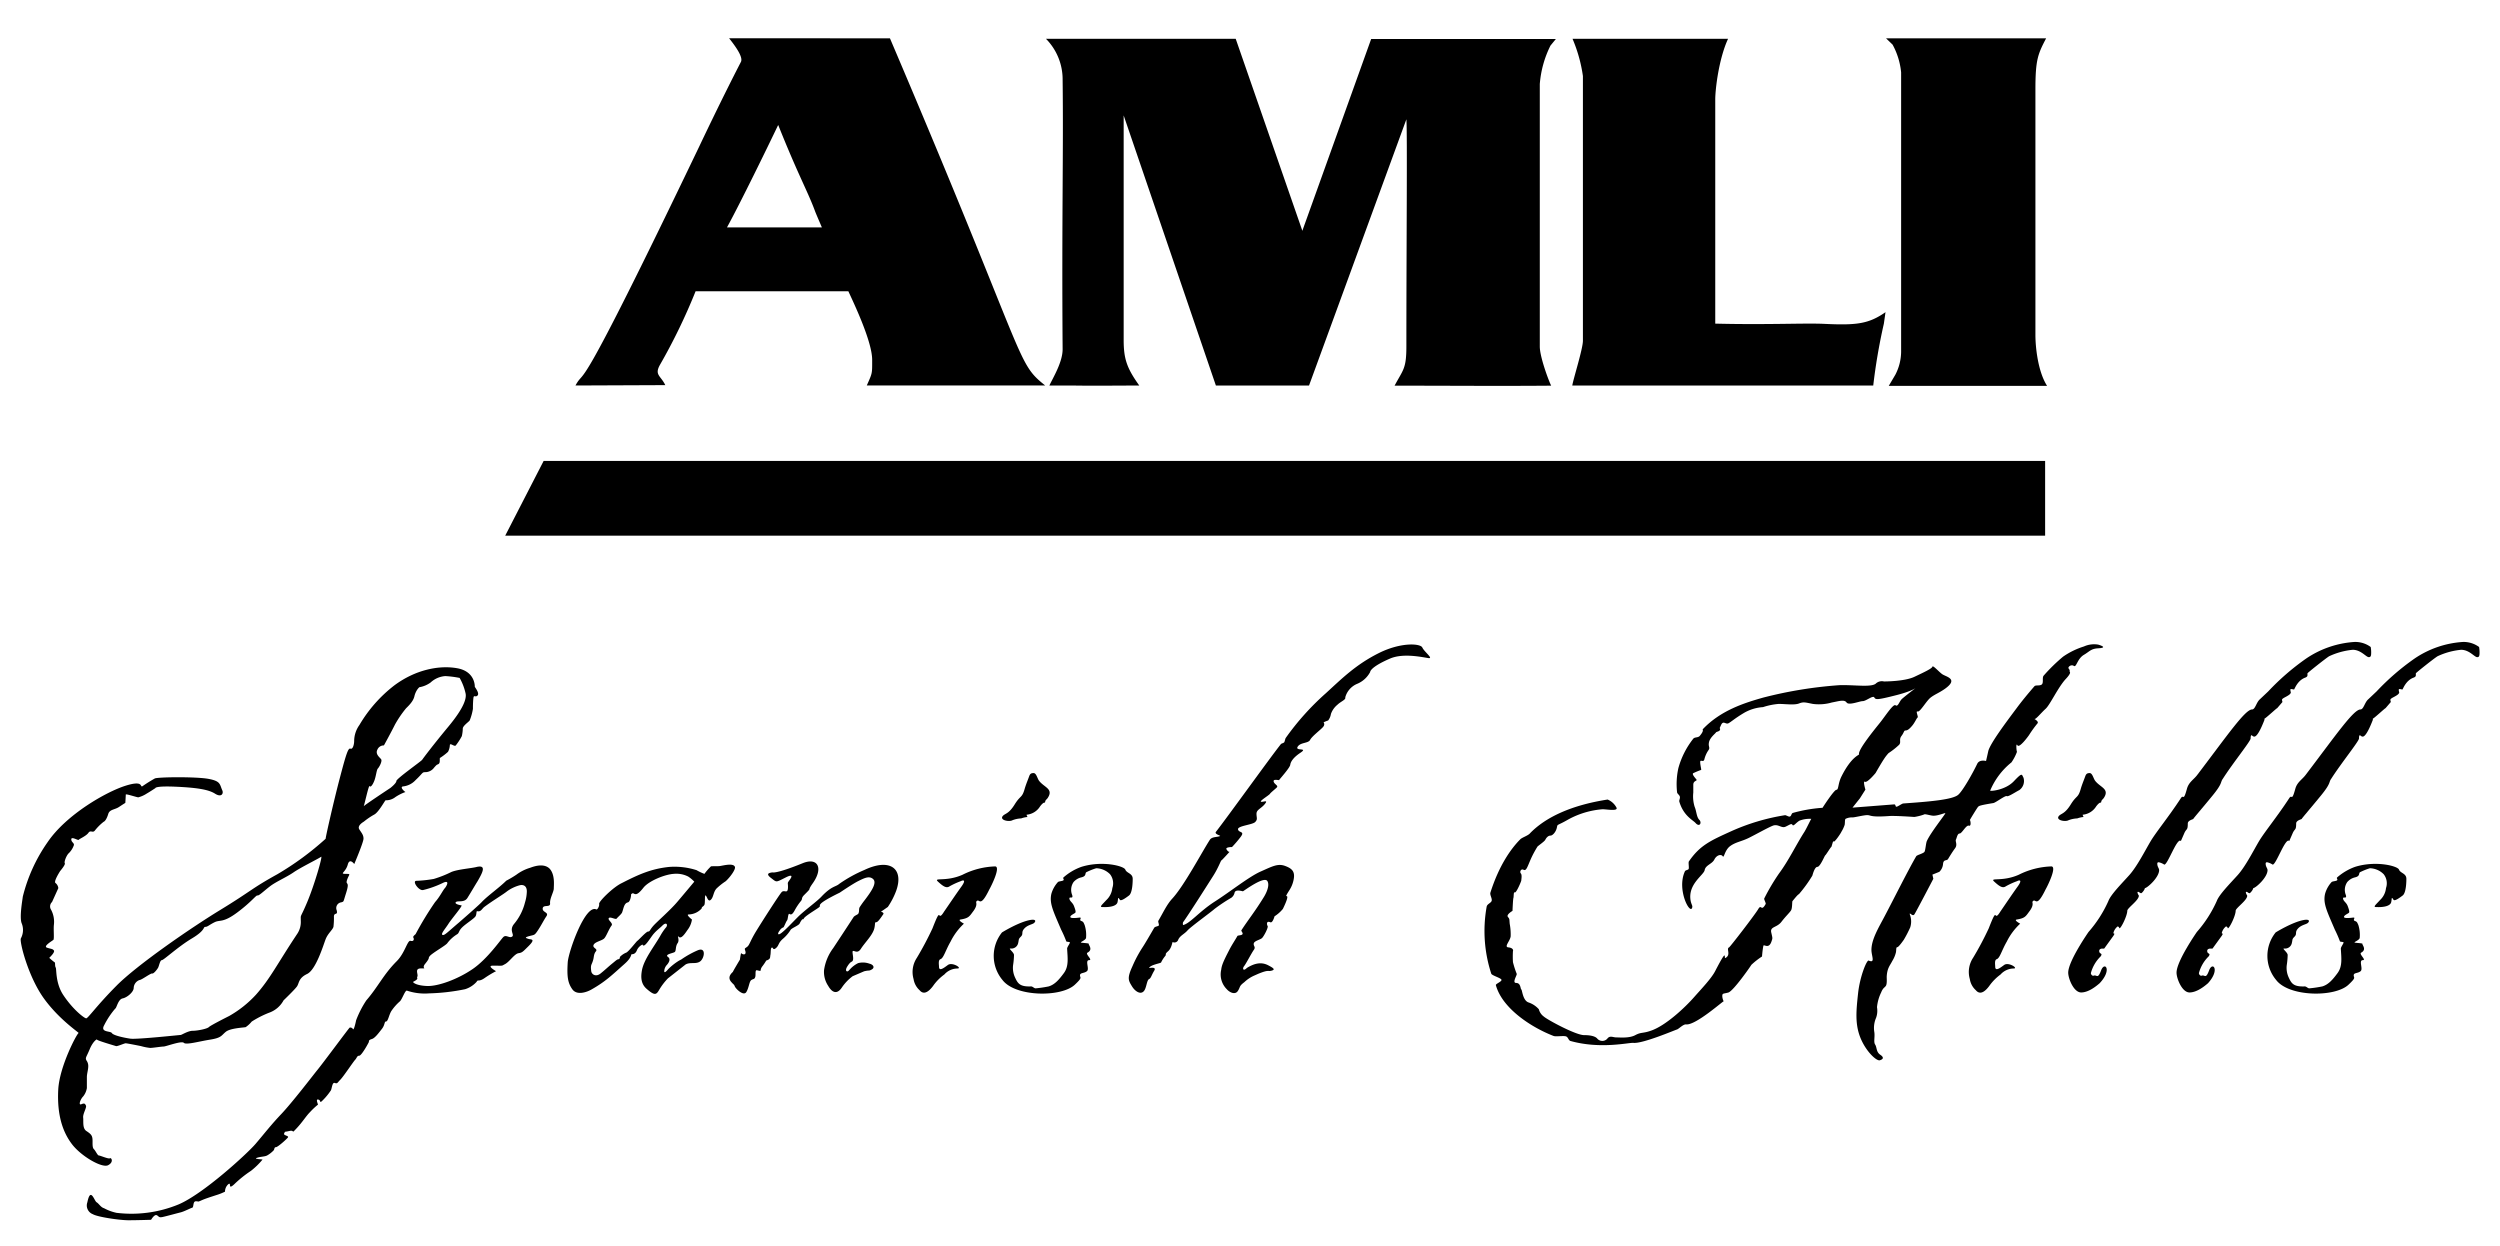
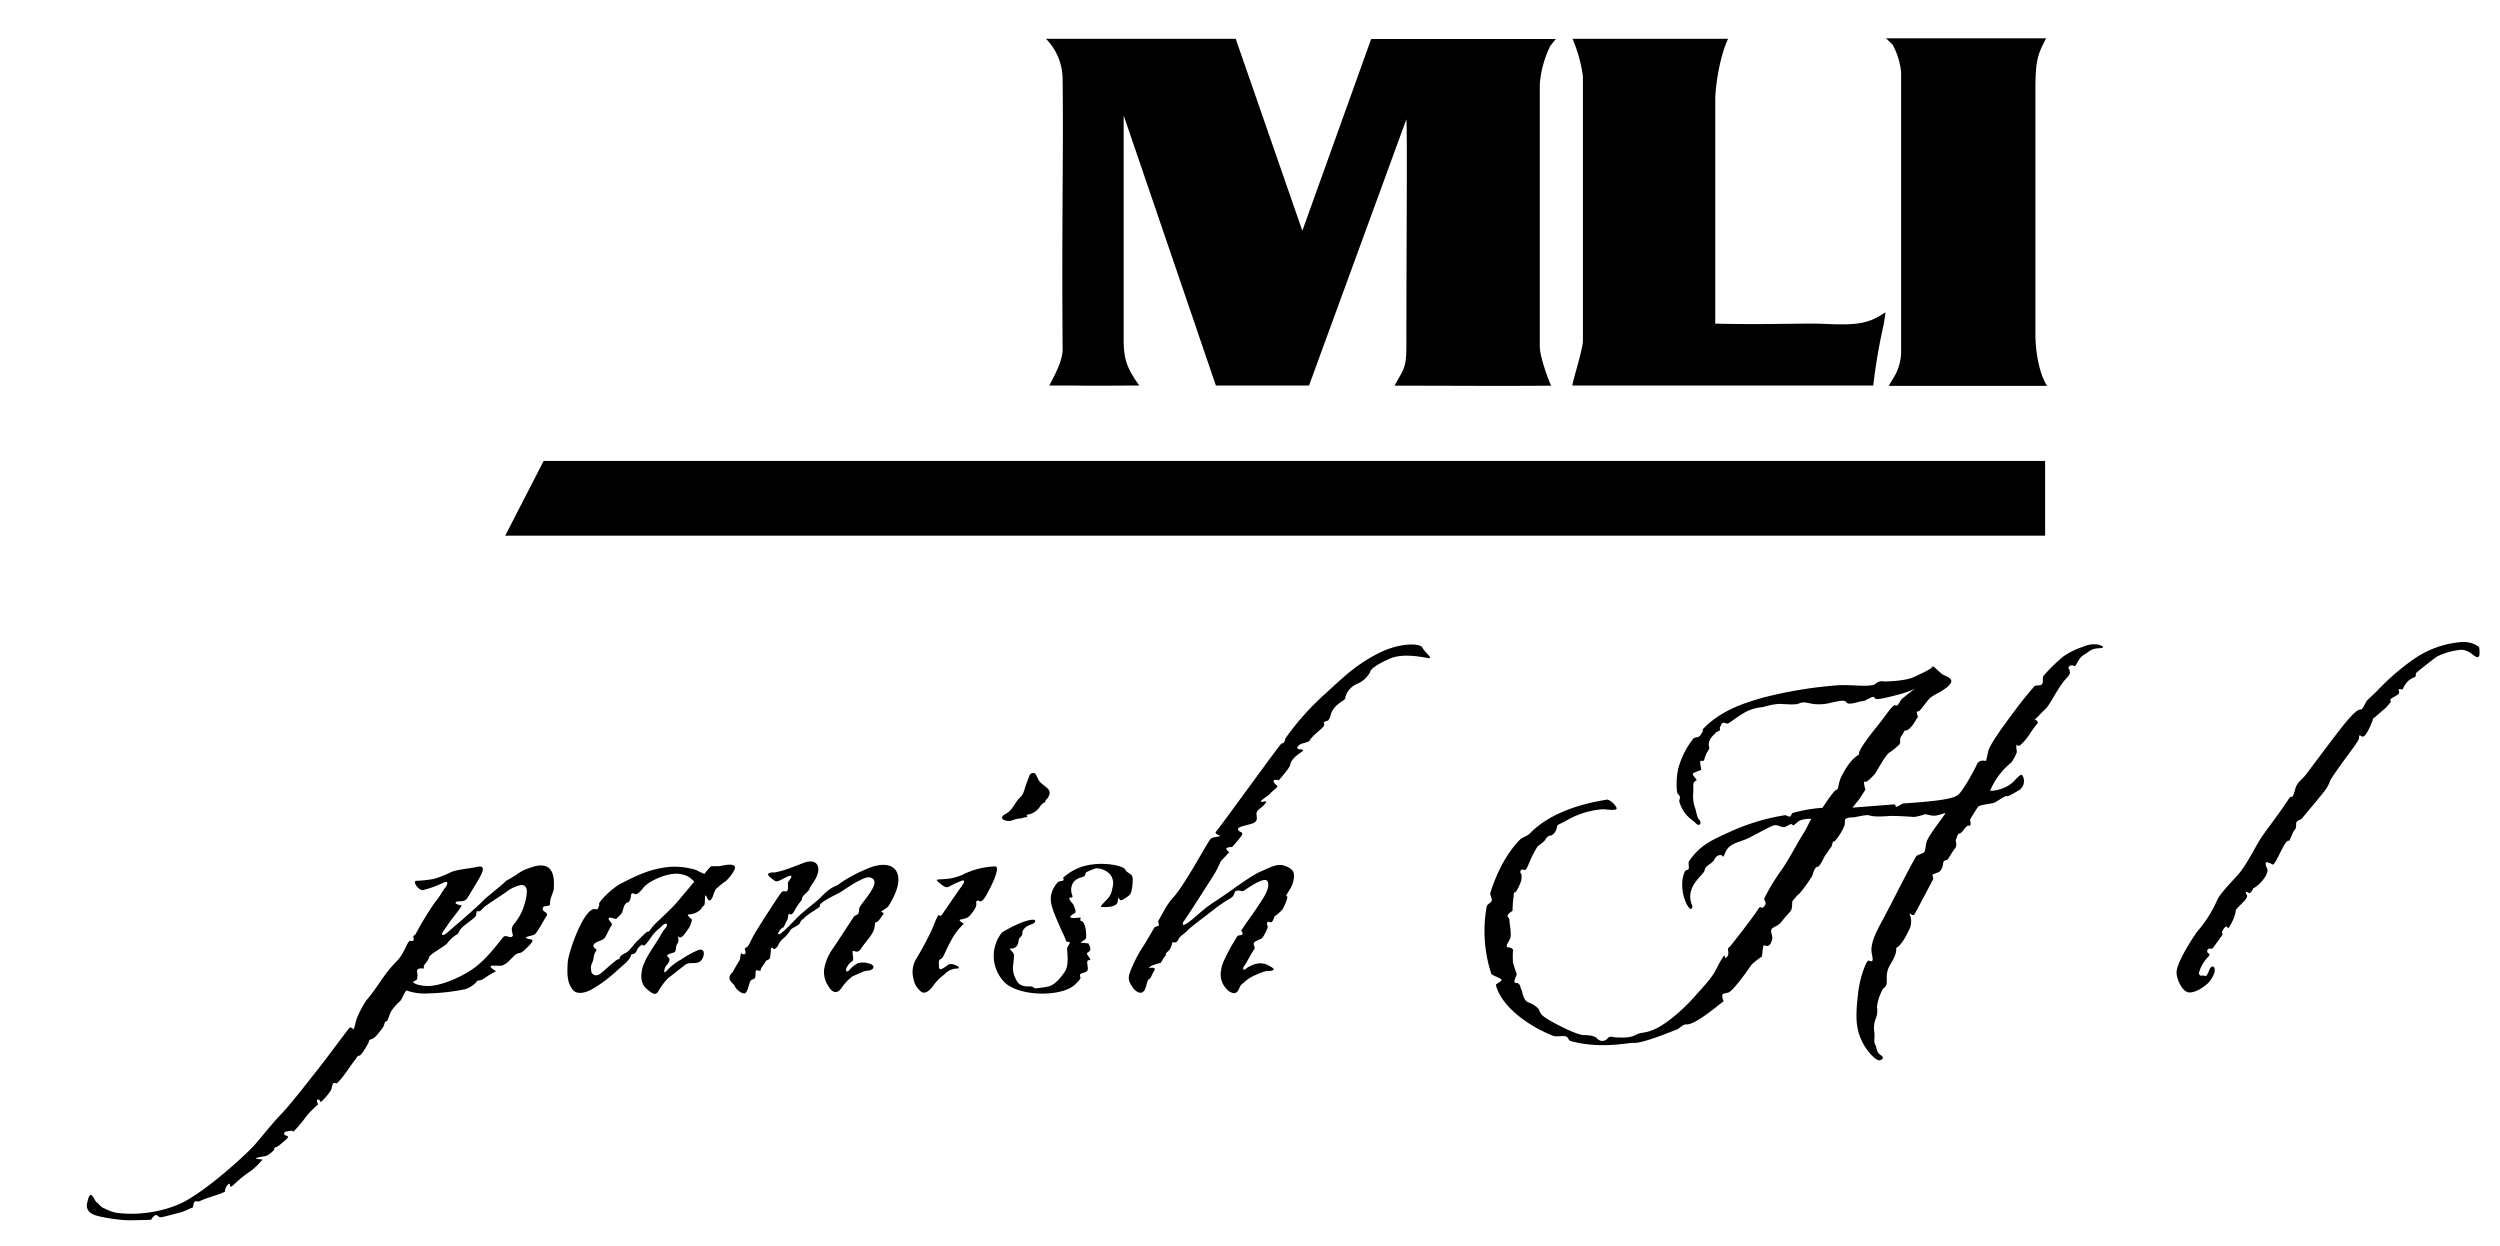
<svg xmlns="http://www.w3.org/2000/svg" id="Layer_1" data-name="Layer 1" viewBox="0 0 600 299">
  <defs>
    <style>.cls-1{fill-rule:evenodd;}</style>
  </defs>
  <title>SpanishHills</title>
  <path d="M296.57,9.31l16,46.09.11-.34,16.4-45.7,44.33,0-1.3,1.59a25,25,0,0,0-2.56,9.22v63c0,2.47,2.11,8.17,2.73,9.39-12.49.11-23.73,0-37.58,0,2.05-3.86,2.83-4,2.83-9.43,0-23.41.25-51.58,0-54.5L314.17,92.52H291.81L269.68,27.7V81.6c0,4.63.82,6.82,3.74,10.92-19.53.11-8.21,0-21.57,0,.92-1.94,3.2-5.66,3.18-8.73-.23-31.68.22-47.23,0-64.6a13.86,13.86,0,0,0-4-9.88Z" />
  <path class="cls-1" d="M414.73,9.32c-2.26,4.92-3.07,12.2-3.07,14.56V77.67c12.7.31,21.47-.17,26.23.06,7.69.37,10.62,0,14.63-2.81l-.39,2.75a138.88,138.88,0,0,0-2.55,14.85H377.35c.2-1.43,2.55-8.8,2.55-10.75V18.25a35.46,35.46,0,0,0-2.49-8.93Z" />
  <path d="M452.65,9.2l38.42,0c-2,3.81-2.57,5.18-2.57,12.3V80.38c0,3,.61,8.81,2.8,12.23h-38l1.59-2.69a12.15,12.15,0,0,0,1.38-5.45V17.37a17.36,17.36,0,0,0-2.05-6.66Z" />
  <polygon points="130.47 110.63 121.25 128.56 490.83 128.56 490.83 110.63 130.47 110.63" />
-   <path class="cls-1" d="M213.59,9.2C247,87.58,243.68,86.81,250.84,92.51l-42.81,0c1.37-3.07,1.29-2.8,1.29-6.14,0-4.51-4.59-14-5.71-16.46H166.94a140.22,140.22,0,0,1-8.55,17.65c-1.38,2.46.19,2.58,1.28,4.87l-21.56.09c2.72-4.89-.87,6.41,29.71-57.37,0,0,5.13-10.87,10-20.29.47-.92-.57-2.84-2.84-5.68ZM186.77,30c4.92,12.31,7.13,16,8.89,20.82.3.77,1.59,3.75,1.59,3.75l-22.77,0c3.24-5.93,9.72-19.21,12.29-24.59" />
-   <path d="M77.07,205.62c.44-.34-1.56,6.64-3.33,10.86s-1.55,2.76-1.55,4.53a5.12,5.12,0,0,1-.78,3c-4.87,7.31-6.54,10.86-10,14.74A26.28,26.28,0,0,1,55,243.84s-4.43,2.22-4.87,2.66-2.77.89-3.88.89-2.66,1-2.88,1-10.53,1.11-12.08.89-4.1-.78-4.44-1.34S24,247.83,25,246.06a19.59,19.59,0,0,1,2.66-4c.33-.11.67-2.22,1.77-2.44s2.66-1.55,2.66-2.54a2.1,2.1,0,0,1,1.44-1.89c.45,0,2.66-1.66,3-1.55s1.22-1,1.44-1.44.44-1.77.88-1.77,3.88-3.22,7.21-5.21,2.66-2.77,3.21-2.77.89-.45,2.22-1.11,2,.22,5.43-2.33,4.54-4.21,4.87-4.1,1.33-.88,2.88-2.1,4-2.22,5.77-3.44S76.62,206,77.07,205.62Zm10.19-12.08c.11.11,1.22-5.21,1.44-4.88s.66-.11,1.11-1.22.55-2.66.88-3,1.11-1.77.78-2.22S90,181,90.58,179.9a1.64,1.64,0,0,1,1.56-1s1.77-3.22,2.65-5a26.25,26.25,0,0,1,2.55-3.77c.23-.33,1.78-1.55,2.11-3s1.22-2.33,1.33-2.22a6.43,6.43,0,0,0,2.55-1.1,5.8,5.8,0,0,1,3.54-1.55,24.16,24.16,0,0,1,3.44.44,13.28,13.28,0,0,1,1.44,3.77c.22,1.11-.33,3.32-4.1,7.87s-6.09,7.64-6.32,8-6.2,4.55-6.2,5.1-1.44,1.67-1.44,1.67S87.15,193.43,87.26,193.54Zm-9.09,7.75a70,70,0,0,1-11.63,8.54c-6.21,3.43-6.21,4-13.63,8.53S32.85,231.65,28,236.53s-6.87,7.87-7.31,7.87-3.21-2.11-5.54-5.65c-1.88-2.88-1.55-6.21-1.78-6.54s-.1-1.22-.22-1.22a14.19,14.19,0,0,1-1.33-1.11s1.45-1.33,1.11-1.77-.66-.33-1.66-.67,1.33-1.66,1.55-1.88,0-2.44.11-3.55a6.18,6.18,0,0,0-.66-3.65,1.46,1.46,0,0,1,.22-1.88L14,213.15a1.84,1.84,0,0,0-.67-1.22c-.55-.33,1.11-2.88,1.11-2.88s1.33-1.55,1.11-1.88.45-2,1-2.44A4.94,4.94,0,0,0,17.67,203c.33-.67-.56-.78-.56-1.56s1.67.34,1.78.12,1.77-.89,2.32-1.67,1,.11,1.55-.55a12.51,12.51,0,0,1,2.11-2.11c.33-.11.78-.77,1.11-1.88s1.55-1,2.55-1.66,1.55-1,1.55-1,.11-1.77.11-2,2.66.67,3,.67a6.76,6.76,0,0,0,2-.89c.77-.44,2.1-1.32,2.1-1.32s-.11-.56,4.88-.34,7.87.67,9.42,1.66,2.1,0,1.77-.77c-.66-1.44-.33-2.22-3.32-2.77s-12-.45-12.86-.11a33.93,33.93,0,0,0-3,1.88c-.67.33.44-1.55-4.1-.11S16,195.42,11.46,202.07a39.07,39.07,0,0,0-6,13.18c0,.34-.89,5-.22,6.43A4.24,4.24,0,0,1,5,225.23c-.33.88,1.78,9.19,5.54,14.4s8.65,8.31,8.32,8.31-4.55,7.87-4.88,13.52c-.33,6.21,1.11,10.31,3.33,13.19s7.2,5.76,8.64,5,.77-1.89.44-1.66-2.33-.67-2.66-.67-.77-1.11-1.22-1.55-.22-1.77-.33-2.55-.44-1.11-1.44-1.77-.67-2.33-.78-3.22.89-2.43.67-2.88-.33-.66-1.11-.33-.22-1.22.44-1.88a4.35,4.35,0,0,0,.89-2v-2.66c0-.77.33-1.77.33-2.55a2.26,2.26,0,0,0-.44-1.44c-.33-.66,0-.77.78-2.66s1.77-2.54,1.77-2.32,4.21,1.44,4.54,1.55,2-.67,2.33-.67,3.1.56,3.66.67a13.1,13.1,0,0,0,2.21.44c.67,0,2.66-.33,3.22-.33s4.32-1.44,4.87-.89,3.55-.33,6.32-.77,2.66-1,3.77-1.89,4.43-1,4.76-1.11a6.88,6.88,0,0,0,1.44-1.33,24,24,0,0,1,4.1-2.1,6.36,6.36,0,0,0,3.55-3s2.66-2.55,3.21-3.33.33-2,2.44-3,3.88-6.87,4.43-8.31,1.66-2.22,1.89-3a18.21,18.21,0,0,0,.11-2.55c.11-1,1-.11.66-1.44a1.38,1.38,0,0,1,1.11-1.89c.66-.22.44,0,1.11-2.1s.44-2.22.22-2.55.33-1.44.56-1.88-.67-.22-1.33-.33.55-.56,1-2.22,1.55-.11,1.55-.11,2.22-5.21,2.22-6.1-.44-1.33-1-2.21.78-1.67,1.11-1.89a16.75,16.75,0,0,1,2.44-1.66c1.11-.55,2.66-3.55,2.77-3.44a3.62,3.62,0,0,0,2.33-.77,11,11,0,0,1,2.43-1.22c-.11,0-1.44-1.11-.66-1.33a4.78,4.78,0,0,0,3.1-1.55c1.66-1.55,1.55-1.88,2.22-1.88a2.65,2.65,0,0,0,2.22-1.11c.88-1,.66-.56,1.1-.89s.11-1.44.34-1.44a14,14,0,0,0,1.88-1.44,3.68,3.68,0,0,0,.44-1.55c0-.78,1.11.44,1.44,0a14.57,14.57,0,0,0,1.44-2.22,9,9,0,0,0,.23-1.88c.11-.67,1.44-1.55,1.66-1.89a12.87,12.87,0,0,0,.77-2.77c0-.33,0-1.55.11-2.54s.45-.12,1-.67-.66-2-.66-2.11.11-3.65-4.21-4.43-10,.33-15.08,4.1A33.29,33.29,0,0,0,86.26,174,6.68,6.68,0,0,0,85,177.8c0,.89-.33,2.1-.88,1.88s-1,1.11-2.55,7S78,201.52,78.17,201.29Z" />
  <path d="M103.16,229.44c.67-.78,3.88-2.55,4.21-3.1a8.47,8.47,0,0,1,2.33-2.11c.55-.33.33-.78,1.22-1.66s2.88-2.11,3.21-2.66.11-1.33.44-1.22c.89.22,1.11-.67,1.78-1.11,1.77-1.33,4.54-3,5.32-3.65a9.26,9.26,0,0,1,3-1.45c.78-.22,1.77,0,1.77,1.45a9.52,9.52,0,0,1-.44,2.65,12.87,12.87,0,0,1-2.66,5.21c-1.22,1.55.22,2.55-.44,3s-1.44-.56-2.11.11-3.77,5.2-7.31,7.64-8.31,4.21-11,4.1-3.44-.89-3.33-1c1.55-.77.78-.88,1-1.22.33-.55-.78-2,.89-2s0,.11,1-1.11C103.38,229.66,102.61,230.1,103.16,229.44ZM79.34,261.8c.33-.34.33-2.11,1-1.89s.56,0,1.33-.77,3.11-4.32,3.55-4.77.44-1,1-1,2.32-3.22,2.32-3.33-.11-.44.67-.66,1.66-1.45,2.44-2.44.55-1.78,1-1.78.67-1.44,1.22-2.43A11.77,11.77,0,0,1,96,240.3c.55-.56,1.22-2.66,1.66-2.55a13.33,13.33,0,0,0,5.32.66,48.85,48.85,0,0,0,8.64-1,6.22,6.22,0,0,0,2.77-1.78c.34-.66.45.11,1.89-.88a25.83,25.83,0,0,1,2.77-1.67s-2.33-1.32-.78-1.32c2.66,0,2,.11,2.88-.34,1.11-.55,2.33-2.54,3.33-2.66.77-.11,1-.33,2-1.33,2.33-2.21,1-1.88.33-2.1s-1-.33.23-.67,1.22-.1,2.1-1.44,1.33-2.33,2-3.32-1-.89-.89-1.89,1.88-.11,1.77-1.22.89-2.76.89-3.54.33-3.32-1-4.77c-1.22-1.21-3.21-.77-4.65-.22a10.46,10.46,0,0,0-3.33,1.67,26.19,26.19,0,0,1-2.43,1.44c-1.67,1.66-4.21,3.43-5.77,5-.33.44-3.87,3.55-5.54,5-2.88,2.44-3.54,3.22-4,3s.67-1.44,1.44-2.66,3.55-4.43,3.11-4.43c-.23,0-1.78-.33-1.33-.77s2,.22,2.77-1,2-3.33,2.43-4c1.22-2.11,2.22-4-.22-3.44-1.22.33-4.54.56-6.09,1.22a26.48,26.48,0,0,1-4.21,1.66,30.94,30.94,0,0,1-4.21.45c-1,.11.66,2.44,1.66,2.21a23.43,23.43,0,0,0,4.65-1.66c2-1,.89.89.56,1.22-.56.67-1.22,2.1-2.33,3.33a77.57,77.57,0,0,0-4.65,7.64c0,.11-.78.55-.56.89s.11,1-.66.77-1.33,2.88-3.33,4.88c-3.21,3.21-4.43,6.09-7.31,9.42a23.94,23.94,0,0,0-2.44,4.76c-.11.56-.55,2.55-.77,2.11a.7.7,0,0,0-.78-.34c-.11,0-6.65,8.87-7.87,10.31-.89,1.11-6,7.76-8.53,10.42s-4.21,4.87-6.21,7.2-12.52,12-18.5,14.52a29.7,29.7,0,0,1-14.85,2,11.41,11.41,0,0,1-3-1.11c-.78-.22-1.22-1.1-1.78-1.43s-1.44-3.78-2.21,0a2.24,2.24,0,0,0,1.32,2.87c1.11.67,6.43,1.45,8.54,1.45s5.43-.11,5.43-.11.77-1.34,1.33-1.11.44.66,1.44.44,3.43-.89,4.32-1.11,2.33-1,2.77-1.11.11-1.55.89-1.55.33.23,1.33-.22,2.44-.89,3.43-1.22A14.17,14.17,0,0,0,54,286a2.41,2.41,0,0,1,.78-1.78c.88-.66-.23,1.55,1.44,0a27.42,27.42,0,0,1,4-3.21A18,18,0,0,0,63,278.31c0-.11-2.32-.11-1.32-.44s1.77-.23,2.43-.56a6.67,6.67,0,0,0,1.56-1.22c.22-.22.11-.77.55-.77s2.55-1.89,2.88-2.33-1.22-.45-.89-1-.22-.22,1.22-.55.33.88,1.78-.67,2.21-2.88,3.21-3.88a17.12,17.12,0,0,1,1.88-1.77c.11,0-.66-1.44.11-1.22s.12,1.11,1.11.11A14.73,14.73,0,0,0,79.34,261.8Z" />
  <path d="M166.63,211.6s-2.77,3.32-4,4.76c-1.77,2.11-5,4.88-5.87,5.88s-.77,1.33-1.22,1.33-2.32,2.1-2.55,2.21-2.21,2.77-2.77,2.88a4.41,4.41,0,0,0-1.44,1s0,.55-.33.55-.78.45-1.33.89c-1.11.89-1.88,1.66-3,2.55s-2.11.22-2.22-.56c-.22-1.66.11-1.44.44-2.65.23-.67.12-1.45.67-2.11s-.89-.78-.55-1.55,2-1,2.54-1.55,1.11-2.22,1.78-3.11c.44-.55-1-1.33-.67-1.77s1.66.44,1.89.11,1.22-1.11,1.33-1.55c.33-.89.44-2.11,1.33-2.33.66-.1.88-2,.77-1.88.89-1.11.67,1.33,3-1.66,1.33-1.66,5.21-3.21,7.32-3.32a6.28,6.28,0,0,1,3.43.66A8.62,8.62,0,0,1,166.63,211.6Zm-2.11,19.89c1.11-.67,2.55,0,3.55-.78s1.44-3.44-.56-2.66a22.3,22.3,0,0,0-4,2.22l-.54.28a14.15,14.15,0,0,0-2.55,2c-.67.78-.89.89-1,.67a2.31,2.31,0,0,1,.66-1.67c.56-.66.89-1.44.23-1.88-.89-.67,1.33-.89,1.66-1.22s.11-1.33.66-2.1-.22-2,.23-1.55,1,.11,2.1-1.56a5.34,5.34,0,0,0,1.11-2.55s-1.55-1.22-.78-1.22a4.34,4.34,0,0,0,3.11-1.44c0-.44.44-.44.66-.88s0-2.55.33-2.22.56,1.66,1.22,1,.56-1.77,1.33-2.66a15,15,0,0,1,2.22-1.77c1.11-1,2.44-2.88,2.22-3.44-.34-1-2.78-.33-3.55-.22-.55.11-2.22,0-2.22.11a12.93,12.93,0,0,0-1.55,1.78,11.53,11.53,0,0,1-1.88-.89,17.41,17.41,0,0,0-6.54-.78c-4.32.44-7.31,1.78-11.41,3.88-2.11,1-5.55,4.43-5.44,5s-.44,1.44-.66,1.33c-2.66-1.33-6.65,10-6.87,12.63-.22,3.44,0,5,1.11,6.54s3.54.66,4.65,0c3.33-1.89,4.88-3.44,7.87-6.1,1.88-1.66,1.44-2.33,1.77-2.33s.89-.1,1.22-1a2.76,2.76,0,0,1,1.33-1.33c.34,1.11,1.89-1.66,2.66-2.55s1.44-1.33,2.11-2c1-1,1.44-.11.77.56a13.26,13.26,0,0,0-1.33,2c-1.55,2.66-3.76,5.43-4.32,8-.33,1.67-.33,3.33,1,4.55,2.1,1.88,2.44,1.44,3.1.33a14.79,14.79,0,0,1,2.11-2.77Z" />
  <path d="M207.39,233.11c1.33-.33,1.07,0,1.84-.44s.4-1.18-.6-1.4a4.53,4.53,0,0,0-2.68-.12,6.47,6.47,0,0,0-1.84,1.36l-.34.36c-.44.56-1.11.22-.44-.88.89-1.44,1.11-1,1.33-1.44.33-.67-.33-2.33.11-2.33s1.11.67,1.88-.56c1-1.55,2.89-3.32,3.22-5,.22-1,0-1.33.44-1.33s1.33-1.44,1.66-1.89-.66-.66-.55-.66,1.33-.89,1.66-1.11a18.18,18.18,0,0,0,2-3.87c1.88-5.21-1.33-8-7.65-5a33,33,0,0,0-6,3.32c-.89.78-1.78.45-4.22,3-1.1,1.22-4.1,3.33-5.76,5s-2.88,3-3.88,3.77-1,.11-.44-.56a1.73,1.73,0,0,1,.89-.77c.11,0,.66-1.44.88-1.67s.22-1.77.56-1.55.66.23,1.22-.77a13.89,13.89,0,0,1,1.55-2.33c.44-.55,0-.66.77-1.44,2.22-2.21.45-.55,2.11-2.88,2.55-3.66,1.11-6.2-2.44-4.76-6.54,2.66-7.31,2.21-7.31,2.21-.56.11-1.78.22-.33,1.33s1.1,1.11,3.54-.11c.44-.22,2.22-1.11.89.67-.56.77-.34.55-.34,1.55,0,2-.88.55-1.55,1.33s-4.43,6.64-6,9.19-1.66,3.44-2.22,3.88-.66.33-.55.78c.55,1.44-.67,1.1-.89.77-.11-.11-.33,1.55-.33,1.55s-1.66,2.77-1.66,2.89-1.55,1.11-.45,2.43c.67.78.67.56.89,1.11s2.11,2.44,2.77,1.33.67-2.55,1.22-2.88.67-.11.89-.66-.11-1.78.44-1.67c1.44.34.44.12,1.33-1a13.09,13.09,0,0,0,.89-1.33c1.11-.34.88-.78,1-1.33s0-1.67.34-1.78.22.78,1,.11.45-1.21,1.78-2.32a9.24,9.24,0,0,0,1.77-2.11c.44-.44,1.88-1,2.11-1.44s.66-1.33,1-1c-.44-.44,3.33-2.54,3.77-3s-1.22-.44,4.88-3.43c0,0,3.1-2.11,4.43-2.77s2.44-1.22,3.32-.67c1.33.78.23,2.66-2,5.54,0,0-.44.56-1,1.44-.22.45,0,1-.33,1.55-.22.23-.89.45-1.11.78-1.66,2.55-3.77,5.76-4.87,7.42a11.54,11.54,0,0,0-2.22,5.32,6,6,0,0,0,1,3.77c.88,1.55,2.1,2.22,3.32.33a11.31,11.31,0,0,1,2.55-2.65Z" />
  <path d="M240.65,195.86c-.78,1,1.55,1.44,2.33,1a6.44,6.44,0,0,1,2.1-.44,5.67,5.67,0,0,1,1.55-.34c0,.11-.33-.55-.22-.55a4.25,4.25,0,0,0,3.21-2c1.11-1.45,1.11-.56,1.22-1.11s.34-.45.67-1c1.33-2.1-.89-2.44-2.11-4-.44-.55-.66-1.88-1.33-1.88s-.88.22-1.11.88-.66,1.66-1,2.77c-.67,2.44-1,1.55-2.44,3.88S241.2,195.2,240.65,195.86ZM227.5,231.59c-1,.74-2.14,1.62-2.14.4,0-.45-.23-1.55.33-1.78.77-.22,1.22-2.1,2.44-4.21a15,15,0,0,1,3.21-4.32s-1.66-.89-.78-1c2-.33,2.11-.77,3.11-2.1,1.1-1.55.44-2,.66-2.22.78-1,.78,1.89,3.1-2.88.45-.77,2.89-5.65,1.33-5.54a18.64,18.64,0,0,0-7.75,2c-4,1.77-7.09.55-5.88,1.66s2,1.66,2.78,1.11a18.33,18.33,0,0,1,2.65-1.22c.67-.34,1.33-.34.23,1.22-1.44,2-2.77,4-4.22,6.09-1.77,2.88-.44-2-2.77,4a77.69,77.69,0,0,1-3.76,7.09,6.13,6.13,0,0,0-.78,5.1,4.56,4.56,0,0,0,1.44,2.66c.55.66,1.55,1.22,3.22-1a11.48,11.48,0,0,1,2.72-2.77,4.25,4.25,0,0,1,3.24-1.44C230.91,232.33,228.54,230.85,227.5,231.59Z" />
-   <path d="M494.11,195.86c-.78,1,1.55,1.44,2.32,1a6.54,6.54,0,0,1,2.11-.44,5.67,5.67,0,0,1,1.55-.34c0,.11-.33-.55-.22-.55a4.25,4.25,0,0,0,3.21-2c1.11-1.45,1.11-.56,1.22-1.11s.33-.45.67-1c1.33-2.1-.89-2.44-2.11-4-.44-.55-.67-1.88-1.33-1.88s-.88.22-1.11.88-.66,1.66-1,2.77c-.67,2.44-1,1.55-2.44,3.88S494.66,195.2,494.11,195.86ZM481,231.59c-1,.74-2.15,1.62-2.15.4,0-.45-.22-1.55.34-1.78.77-.22,1.21-2.1,2.43-4.21a15,15,0,0,1,3.22-4.32s-1.67-.89-.78-1c2-.33,2.11-.77,3.1-2.1,1.11-1.55.45-2,.67-2.22.78-1,.78,1.89,3.1-2.88.45-.77,2.88-5.65,1.33-5.54a18.71,18.71,0,0,0-7.76,2c-4,1.77-7.09.55-5.87,1.66s2,1.66,2.77,1.11a18.45,18.45,0,0,1,2.66-1.22c.67-.34,1.33-.34.22,1.22-1.44,2-2.77,4-4.21,6.09-1.77,2.88-.44-2-2.77,4a75.08,75.08,0,0,1-3.77,7.09,6.16,6.16,0,0,0-.77,5.1,4.5,4.5,0,0,0,1.44,2.66c.55.66,1.55,1.22,3.21-1a11.9,11.9,0,0,1,2.72-2.77,4.27,4.27,0,0,1,3.24-1.44C484.36,232.33,482,230.85,481,231.59Z" />
  <path d="M264.54,217.69c2.1.11,3.43-.33,3.65-1.11s0-1.55.56-.66c.22.44,1.33-.33,2.21-1s.89-3.54.89-4c0-1.33-1.44-1.33-1.77-2.21s-5.54-2.22-10.53-.67a13.13,13.13,0,0,0-4.32,2.55c-.22.22.22.44,0,.67s-1.11.22-1.33.44a7.09,7.09,0,0,0-1.56,2.77c-.55,2.32.45,4.21,2.33,8.64a25.8,25.8,0,0,1,1.22,2.77c0,.22.89.11.89.33s-.67,1.11-.67,1.44c.11,2.22.45,4.22-.77,5.88s-2.22,2.77-3.66,3.21a28,28,0,0,1-3,.45c-.45.11-.78-.45-1.22-.45-2.77.11-3.21-.77-3.88-2.21a5.49,5.49,0,0,1-.44-2.89,18.13,18.13,0,0,0,.22-2.43c0-.67-1.55-1.67-.78-1.56a1.66,1.66,0,0,0,1.78-1.32c.22-.89,0-.89.66-1.55s0-1,.78-1.89,1.88-1,2.32-1.33.67-1-.77-.78c-2.77.45-6.87,3-6.87,3a9,9,0,0,0,.11,11.41c3.1,4.1,14.18,4.21,17.4,1.11,1.88-1.77,1.21-1.55,1.21-2.22s1-.44,1.67-1-.56-2.65.55-2.65c.89,0-1-1.45-.44-1.78,1.44-.77.22-1.88.33-2.1s-1.66-.22-1.88-.34,1.1-.55,1.22-1.1a7.77,7.77,0,0,0-.34-3.11c-.33-.77-.33-.77-.88-1s.44-.88-.45-.77-2.21.22-2.1-.22,1.11-.78,1.22-1,0-.66-.34-1.55-1-1.11-1.1-1.77,1,.22.66-.89a3.31,3.31,0,0,1,.33-3.1,3.53,3.53,0,0,1,1.78-1.11c1.55-.33.77-1.11,1.44-1.33a14.86,14.86,0,0,1,2.22-.88,4.82,4.82,0,0,1,3.32,1.44,3.53,3.53,0,0,1,.55,3.32,4.61,4.61,0,0,1-1.44,2.88C264.64,217,263.76,217.69,264.54,217.69Z" />
  <path d="M299.24,232.32c-.89.89-1.11.11-.66-.44s1.77-3.11,2.32-3.88-.11-.89,0-1.55,1.55-.89,2-1.33,1.55-2.55,1.33-2.88-.34-1.34.66-.89c.56.22,1-1.44,1-1.44a8.37,8.37,0,0,0,2-1.77c1.89-3.88.67-2.89.78-3.11.44-1.1,1.33-1.77,1.77-3.76s-.22-2.78-2-3.44-3.1.11-5.87,1.33-7.21,4.77-11,7.2-6,5.32-7.64,5.65a1.26,1.26,0,0,1,0-.66c1.44-2,5.65-8.64,7.2-11.08,1.22-1.89,1.89-3.77,2-3.77s2.1-2.22,2-2.1-.44,0-.77-.56,1.32-.55,1.32-.55a28.83,28.83,0,0,0,2-2.33c1.22-1.55-.33-1-.55-1.88s3.43-1.11,4.1-1.78.33-1,.33-2,1.11-1.22,2-2.33-.33-.44-.88-.55,1.88-1.55,2.1-1.89,1.22-1.1,1.66-1.55-.66-.77-.77-1.44,1.33-.22,1.33-.33,2.55-2.88,2.66-3.66.77-1.77,2.43-2.88c2-1.33-1.32-.33-.66-1.44s2.55-.78,3-1.66,2.55-2.44,3.11-3.1.11-1.11.11-1.11a10.56,10.56,0,0,1,1.11-.45,3.39,3.39,0,0,0,.66-1.55,5,5,0,0,1,1.55-2.21c.78-.78,2.11-1.22,1.89-1.78a4.93,4.93,0,0,1,2.76-3.21,6.23,6.23,0,0,0,3.22-2.88s-.11-1.11,4.76-3.22c3.33-1.44,8.2-.22,9.31-.11s-1.11-1.55-1.55-2.54-5.1-1.33-10.42,1.32c-5.54,2.77-8.86,6.1-12.74,9.65a63.24,63.24,0,0,0-9.64,10.75c-.11.22-.22.77-.33,1-.34.33-.67.22-.89.55-2.55,3.22-12.74,17.4-15.51,20.95-.45.55,1.11.89,1,1-.55.33-1.88.11-2.44.88-1.88,2.89-6.2,11.09-9.08,14.19C280,217.14,279.18,219,278,221c-.11.23.23.89.11,1.11s-.88.23-1.1.56c-1.22,2.11-2.33,4-2.77,4.65a29.69,29.69,0,0,0-2.44,4.55c-1.33,2.88-1,3.43-.11,4.87s2.55,2.33,3.21.44c.33-.88.44-2,.89-2.21s.55-.89,1.22-2-1.33-.56-1.22-.67c.33-.78,2.88-1.11,2.88-1.33a7.05,7.05,0,0,1,1-1.55c.33-.45-.23-.34.66-1.11s1-2.22,1.11-2.22a.94.94,0,0,0,1.33-.55c.44-1,1.44-1.33,2.22-2.22s5.54-4.32,6.53-5.2a39.51,39.51,0,0,1,4-2.66,2,2,0,0,0,.78-1.22c.22-.89,1.88-.33,2-.33s5.1-3.77,5.88-2.44-.89,3.88-.89,3.88c-2.11,3.43-3.66,5.31-5.32,7.86-.22.22.44.67.22,1s-1.1.23-1.22.44c-.55,1-1.33,2.11-2,3.44-1.44,2.77-1.77,3.66-1.88,4.65a5,5,0,0,0,1.33,4.66c.66.77,2,1.44,2.66.44s.22-1.11,1.55-2.11a8.38,8.38,0,0,1,2.5-1.64l.83-.37c2.64-1.08,2.25-.5,3.22-.76s.47-.63-.87-1.32c-1.71-.86-3.34-.35-4.89.56Z" />
  <path d="M406.94,197.53c1,1.1,1.56-.12.89-.78s-.67-2.11-1.11-3.1a8.53,8.53,0,0,1-.33-3.44v-1.88c0-1,1-.89.77-1.22s-1.21-1.33-.77-1.55a17.64,17.64,0,0,1,1.88-.78c.11,0-.22-1.11-.22-1.88s.78.22,1-.67a6.58,6.58,0,0,1,1-2.21c.44-.67-.12-.78.11-1.89s1.55-2.1,1.66-2.33,1-.22,1-.77-.33.22.22-1,1.11-.11,1.77-.44,1.44-1.11,3.66-2.44a10.41,10.41,0,0,1,4.65-1.44,16.22,16.22,0,0,1,3.77-.77c1.55,0,3.77.33,4.88-.11s1.55-.23,3.32.11a11.14,11.14,0,0,0,4.54-.34c1.78-.33,3-.77,3.55,0s3.1-.33,3.88-.33,2.44-1.44,2.77-.89.55.67,5.32-.55c4.32-1.11,5-2,5-2s-3.22,2.44-3.77,3-.89,1.88-1.44,1.44-2.44,2.55-3.77,4.21-5.32,6.54-5,7.53c.11.23-1.77.45-4.21,5.32-.89,1.78-.66,3.22-1.22,3.22s-3.43,4.43-3.32,4.32a35,35,0,0,0-7.09,1.22c-.45.11-.34.77-.78.88-.22.11-.89-.33-1.11-.33a50.84,50.84,0,0,0-13,3.88c-4.88,2.22-7.43,3.33-10.09,7.2-.22.22.11,1.66-.11,1.89s-.78.22-.88.55c-2,4.43,1.32,10.53,1.77,8.64.11-.44-.11-.55-.34-1.44-.88-4.1,3.11-6.31,3.33-7.53s1.77-1.44,2.33-2.55,1.66-1.33,2-.78.44-1.44,1.78-2.43,2.76-1.11,4.54-2,4.32-2.33,5.65-2.88,2.11.67,3.1.22,1.44-.88,1.67-.44.77-.44,1.66-1a6.73,6.73,0,0,1,2.88-.44c-.11,0-1,2-1.66,3.1-2,3.1-3.77,6.87-6.1,10a49.89,49.89,0,0,0-3.55,6c-.11.22.45,1.11.34,1.33-1.11,2-1-.12-1.78,1.22s-6.75,9.08-7,9.19c-.77.33.56,1.77-.88,2.55-.45.22.66-2.88-2.44,3.11-.89,1.77-3.44,4.43-5,6.2-2.32,2.66-6.87,6.87-10.3,8.09-2.11.77-2.44.33-3.88,1.11s-3.66.55-4.55.55-1.55-.55-2.21.34a1.61,1.61,0,0,1-2.33,0c-.33-.45-1.22-.89-3.21-.89s-8.76-3.66-9.64-4.44a3.13,3.13,0,0,1-1.22-1.77,5.76,5.76,0,0,0-2.55-1.66c-1.33-.55-1.44-3-1.66-3.1s-.11-1.55-1.22-1.55.33-2,.11-2.22a22.36,22.36,0,0,1-.89-2.77,20.72,20.72,0,0,1,0-2.66c.11-.22,0-.78-1.11-.89s.45-1.55.56-2.66a13.6,13.6,0,0,0-.23-3c-.11-1.22,0-1.11-.44-1.66s1.11-1.44,1.11-1.44.11-2.77.22-3.1,0-1.55.33-1.33,1.56-2.66,1.56-2.88.22-1.33-.11-1.67,0-1.22.66-.88.89-.67,1.77-2.66a24.58,24.58,0,0,1,1.55-2.88c0-.11,1.67-1.22,1.89-1.66s.66-1,1.22-1,1.33-.89,1.55-1.89-.11-.33,2.77-2a20.4,20.4,0,0,1,8.2-2.44c1,0,3.88.56,3.32-.44a4.23,4.23,0,0,0-2.1-1.89c-8.65,1.34-14.85,4.21-18.62,8.09-.44.56-1.88,1-2.33,1.44-2.21,2.22-5.09,6.21-7.2,12.86-.11.55.44,1.33.33,1.88s-1.1.78-1.21,1.44a33,33,0,0,0,1.1,16.07c.11.44,2.22,1,2.44,1.44s-1.44,1-1.33,1.33c1.55,5.65,8.64,10.19,13.85,12.19.56.22,2.44-.11,3,.11s.56,1,1.11,1.11c7.2,2,14,.33,15.07.44,2.22.22,10-3.1,10.42-3.21s1.55-1.33,2.22-1.22c2.32.22,8.86-5.65,9-5.54a3.18,3.18,0,0,1-.33-1.22c0-.78.22-.55,1.44-.89s5.43-6.42,5.54-6.65a18.07,18.07,0,0,1,2.55-2c0,.11.11-1.55.33-2.55.11-.55,1.33,1,2-1.22.22-.66.22-.55-.11-2s1.33-1.11,2.44-2.55,2-2.22,2.32-2.77.22-2.11.34-2.22,1.21-1.55,1.55-1.66a32.53,32.53,0,0,0,3.21-4.43c.11-.33.55-2.11,1.22-2.11s1.77-2.77,1.88-2.77,1.33-2,1.44-2,.45-1.77.56-1.33,1.77-2,1.88-2.33a7.9,7.9,0,0,0,.78-1.66c.11-.67,0-1.22.22-1.44a3.4,3.4,0,0,1,1.66-.34c.55,0,2.66-.55,3.55-.55s.66.55,5.21.22c1.44-.11,6.09.22,6.09.22a12.83,12.83,0,0,0,2.22-.55c.33-.22.77,0,2,.22s3.21-.77,3.21-.55-3.54,4.65-4.43,6.65c-.22.44-.33,2.1-.55,2.55s-1.77.77-2,1.1c-1.77,3-5.65,10.75-7.53,14.3-1.44,2.77-3.33,5.76-3.22,8.42.11,1.44.89,3-.66,2.33-.45-.23-2.11,3.77-2.55,7.86s-.78,7.32.55,10.64,3.88,5.66,4.66,5.43,1.11-.66.11-1.33-.78-1.77-1.22-2.43,0-1.89-.22-3.11a6.09,6.09,0,0,1,.44-3.32,5,5,0,0,0,.22-2.55,10.3,10.3,0,0,1,1-3.55c.44-1.1.78-1.1,1.11-1.55s.22-1.66.22-2.22c.11-2.1.78-2.65,1.33-3.76a7,7,0,0,0,.89-2.11c.11-.66,0-1.22.33-1.22s1.55-1.77,1.55-1.77a27.45,27.45,0,0,0,1.55-3,4.69,4.69,0,0,0-.11-3.11c-.11-.66.67.67,1.11,0s4.54-8.53,4.54-8.53l-.22-1,1.66-.67a2.94,2.94,0,0,0,.89-1.88c.11-1.22.89-.67,1.22-1.22s1-1.66,1.66-2.55,0-1.66.22-2.1.34-1.45.89-1.45,1.55-2.1,2.22-1.88.33-1.44.22-1.33,1.77-3,2-3.21.33-.34,3.66-.89c.56-.11,2.88-1.88,3.21-1.66s2.11-1,3-1.44a2.68,2.68,0,0,0,1-3c-.44-.78-.22-1.33-2.32.88s-5.88,2.44-5.66,2.22a17.17,17.17,0,0,1,5.1-6.76,11.4,11.4,0,0,0,1.33-2.55c-.11,0-.33-2.33.11-1.55s2.55-2.11,2.77-2.44a27.88,27.88,0,0,1,2-2.77c.55-.55-1-1.22-.67-1.11s1.56-1.44,2.66-2.44,3-5.21,4.88-7.2c1.44-1.55.88-1.66.88-1.66a.85.85,0,0,0-.22-.78c-.33-.33.56-1.11,1.22-.66s.78-1.67,2.44-2.66c1.33-.78,1.66-1.44,3.32-1.55,2.11-.11,1.22-.56.11-.89a5.92,5.92,0,0,0-3.43.44,18.48,18.48,0,0,0-5,2.44,41.35,41.35,0,0,0-4.65,4.54c-.44.45,0,1.67-.44,2.11s-1.44.11-1.78.44c-1.55,1.78-3.1,3.66-4.32,5.32-2.66,3.55-6.21,8.31-6.76,10.2-.11.55-.55,2.44-.55,2.44s-1.56-.45-2.11.66c-1.11,2.33-3.43,6.43-4.54,7.42-1.33,1.22-7,1.67-13.19,2.11-.33,0-1.33.78-1.66.78s-.11-.56-.55-.56l-10,.78,1.77-2.22,1.33-2.1s-.66-2.22-.11-1.89,2.55-2.1,2.55-2.1,1.33-2.33,2-3.33a10.28,10.28,0,0,1,1.11-1.44,18.55,18.55,0,0,0,2.54-2c.56-.67-.11-1.22.56-2.11s.55-1.33,1-1.33.88-.33,1.55-1.11,1.1-1.88,1.33-2-.56-1.66,0-1.44,2.1-2.55,3.1-3.33,2-1.1,3.43-2.1c3.44-2.44.23-2.89-.66-3.55s-2.22-2.22-2.33-1.77-2,1.33-4.32,2.43-7,1.11-7.31,1.11a2.12,2.12,0,0,0-2,.56c-1.22.88-5.21.22-8.64.33a101.34,101.34,0,0,0-18.4,3c-4.32,1.23-10.08,3-14.4,7.54-.22.22.44.22-.78,1.66-.44.45-1.22.22-1.55.67a19.88,19.88,0,0,0-3.55,7,17.7,17.7,0,0,0-.33,5.76c0,.44.55.66.67,1.11s-.23.88-.12,1.22C404.06,195.86,406.39,196.86,406.94,197.53Z" />
-   <path d="M504.26,232.91c-.86,2.29-1,.85-1.89,1.29a.7.7,0,0,1-.56-.66,8.77,8.77,0,0,1,2.22-3.88,1,1,0,0,0,.33-.56c0-.33-.55-.21-.55-.88,0-.44.44-.56.77-.56H505l2-2.76c.33-.44.45-.67.45-.78s-.23,0-.23-.22a2.86,2.86,0,0,1,1-1.55c.33,0,.44.44.44.44.34.11,1.89-3,1.89-4.21,0-.67,2.88-2.55,2.77-3.66a1.64,1.64,0,0,1-.33-.77c0-.11.11-.11.22-.11s.44.33.66.33,1-1,.89-1.33v.11c.55,0,3.43-2.55,3.43-4.32,0-.45-.44-.78-.44-1.55,0-.23.11-.34.33-.34a3.83,3.83,0,0,1,1.33.56c.78.22,3.11-6.65,4-5.65l.78-1.78c.55-1.33.88-.66.88-2.43,0-.78,1.33-1,1.33-1.11s2.22-2.66,4.66-5.65,1.77-3.11,2.44-4c2.32-3.66,6.65-9,6.65-9.64s.11-.78.22-.78.33.33.66.33c1,0,2.44-4.1,2.44-4v-.33c0,.22,3.33-2.88,3-2.44l1.33-1.55a1.33,1.33,0,0,1-.11-.55c0-.45,2.11-1,2.11-1.77a2.49,2.49,0,0,1-.11-.56c0-.22.11-.22.22-.22s.55.11.66.11.78-2.22,2.77-2.88c.22-.12.45-.22.45-.56v-.44c0-.11,4.32-3.55,5.2-4.1a17.24,17.24,0,0,1,5.66-1.55c2,0,3.21,1.77,3.87,1.77.45,0,.56-.33.56-1a6.9,6.9,0,0,0-.11-1.44,6.23,6.23,0,0,0-3.88-1.21,23.32,23.32,0,0,0-11.64,4,58.49,58.49,0,0,0-9.08,7.87l-2,1.89c-.88.77-1.1,2.44-1.88,2.44-1.66,0-6,6.31-13.08,15.62-.88,1.22-2.1,1.77-2.55,3.44-.88,3.21-.77,1.21-1.44,2.21-2.88,4.43-6,8.2-7.31,10.42s-3.22,6-5.1,8.09-4.43,4.65-5,6.2a29.41,29.41,0,0,1-4.76,7.42s-4.88,7-4.88,9.76c0,1.44,1.33,4.76,3.11,4.76s3.62-1.51,4.43-2.21C507,232.71,505.11,230.63,504.26,232.91Z" />
  <path d="M530.18,232.91c-.86,2.29-1,.85-1.89,1.29a.7.7,0,0,1-.55-.66,8.7,8.7,0,0,1,2.21-3.88,1,1,0,0,0,.33-.56c0-.33-.55-.21-.55-.88,0-.44.44-.56.78-.56H531l2-2.76c.34-.44.45-.67.45-.78s-.22,0-.22-.22a2.86,2.86,0,0,1,1-1.55c.34,0,.45.44.45.44.33.11,1.88-3,1.88-4.21,0-.67,2.88-2.55,2.77-3.66a1.64,1.64,0,0,1-.33-.77c0-.11.11-.11.22-.11s.44.33.66.33,1-1,.89-1.33v.11c.56,0,3.44-2.55,3.44-4.32,0-.45-.45-.78-.45-1.55a.3.3,0,0,1,.34-.34,3.84,3.84,0,0,1,1.32.56c.78.22,3.11-6.65,4-5.65l.78-1.78c.55-1.33.88-.66.88-2.43,0-.78,1.34-1,1.34-1.11s2.21-2.66,4.65-5.65,1.78-3.11,2.44-4c2.33-3.66,6.65-9,6.65-9.64s.11-.78.22-.78.33.33.67.33c1,0,2.43-4.1,2.43-4v-.33c0,.22,3.33-2.88,3-2.44l1.33-1.55a1.33,1.33,0,0,1-.11-.55c0-.45,2.11-1,2.11-1.77a2.49,2.49,0,0,1-.11-.56c0-.22.11-.22.22-.22s.55.11.66.11.78-2.22,2.77-2.88c.23-.12.45-.22.45-.56v-.44c0-.11,4.32-3.55,5.21-4.1a17.08,17.08,0,0,1,5.65-1.55c2,0,3.21,1.77,3.88,1.77.44,0,.55-.33.55-1a6.9,6.9,0,0,0-.11-1.44,6.23,6.23,0,0,0-3.88-1.21,23.26,23.26,0,0,0-11.63,4,58.25,58.25,0,0,0-9.09,7.87l-2,1.89c-.88.77-1.1,2.44-1.88,2.44-1.66,0-6,6.31-13.08,15.62-.88,1.22-2.1,1.77-2.55,3.44-.88,3.21-.77,1.21-1.44,2.21-2.88,4.43-6,8.2-7.31,10.42s-3.21,6-5.1,8.09-4.43,4.65-5,6.2a29.38,29.38,0,0,1-4.77,7.42s-4.88,7-4.88,9.76c0,1.44,1.34,4.76,3.11,4.76s3.62-1.51,4.43-2.21C532.9,232.71,531,230.63,530.18,232.91Z" />
-   <path d="M570.22,217.69c2.1.11,3.43-.33,3.65-1.11s0-1.55.56-.66c.22.44,1.33-.33,2.21-1s.89-3.54.89-4c0-1.33-1.44-1.33-1.77-2.21s-5.54-2.22-10.53-.67a13.35,13.35,0,0,0-4.32,2.55c-.22.22.22.44,0,.67s-1.11.22-1.33.44a6.94,6.94,0,0,0-1.55,2.77c-.56,2.32.44,4.21,2.33,8.64a27.67,27.67,0,0,1,1.21,2.77c0,.22.89.11.89.33s-.66,1.11-.66,1.44c.11,2.22.44,4.22-.78,5.88s-2.22,2.77-3.66,3.21a27.66,27.66,0,0,1-3,.45c-.44.11-.77-.45-1.22-.45-2.77.11-3.21-.77-3.88-2.21a5.49,5.49,0,0,1-.44-2.89,18.13,18.13,0,0,0,.22-2.43c0-.67-1.55-1.67-.77-1.56a1.65,1.65,0,0,0,1.77-1.32c.22-.89,0-.89.66-1.55s0-1,.78-1.89,1.88-1,2.33-1.33.66-1-.78-.78c-2.77.45-6.87,3-6.87,3a9,9,0,0,0,.11,11.41c3.11,4.1,14.19,4.21,17.4,1.11,1.88-1.77,1.22-1.55,1.22-2.22s1-.44,1.66-1-.55-2.65.55-2.65c.89,0-1-1.45-.44-1.78,1.44-.77.22-1.88.33-2.1s-1.66-.22-1.88-.34,1.11-.55,1.22-1.1A7.93,7.93,0,0,0,566,222c-.34-.77-.34-.77-.89-1s.44-.88-.44-.77-2.22.22-2.11-.22,1.11-.78,1.22-1,0-.66-.33-1.55-1-1.11-1.11-1.77,1,.22.66-.89a3.29,3.29,0,0,1,.34-3.1,3.51,3.51,0,0,1,1.77-1.11c1.55-.33.78-1.11,1.44-1.33a15.3,15.3,0,0,1,2.22-.88,4.82,4.82,0,0,1,3.32,1.44,3.53,3.53,0,0,1,.55,3.32,4.56,4.56,0,0,1-1.44,2.88C570.33,217,569.44,217.69,570.22,217.69Z" />
</svg>